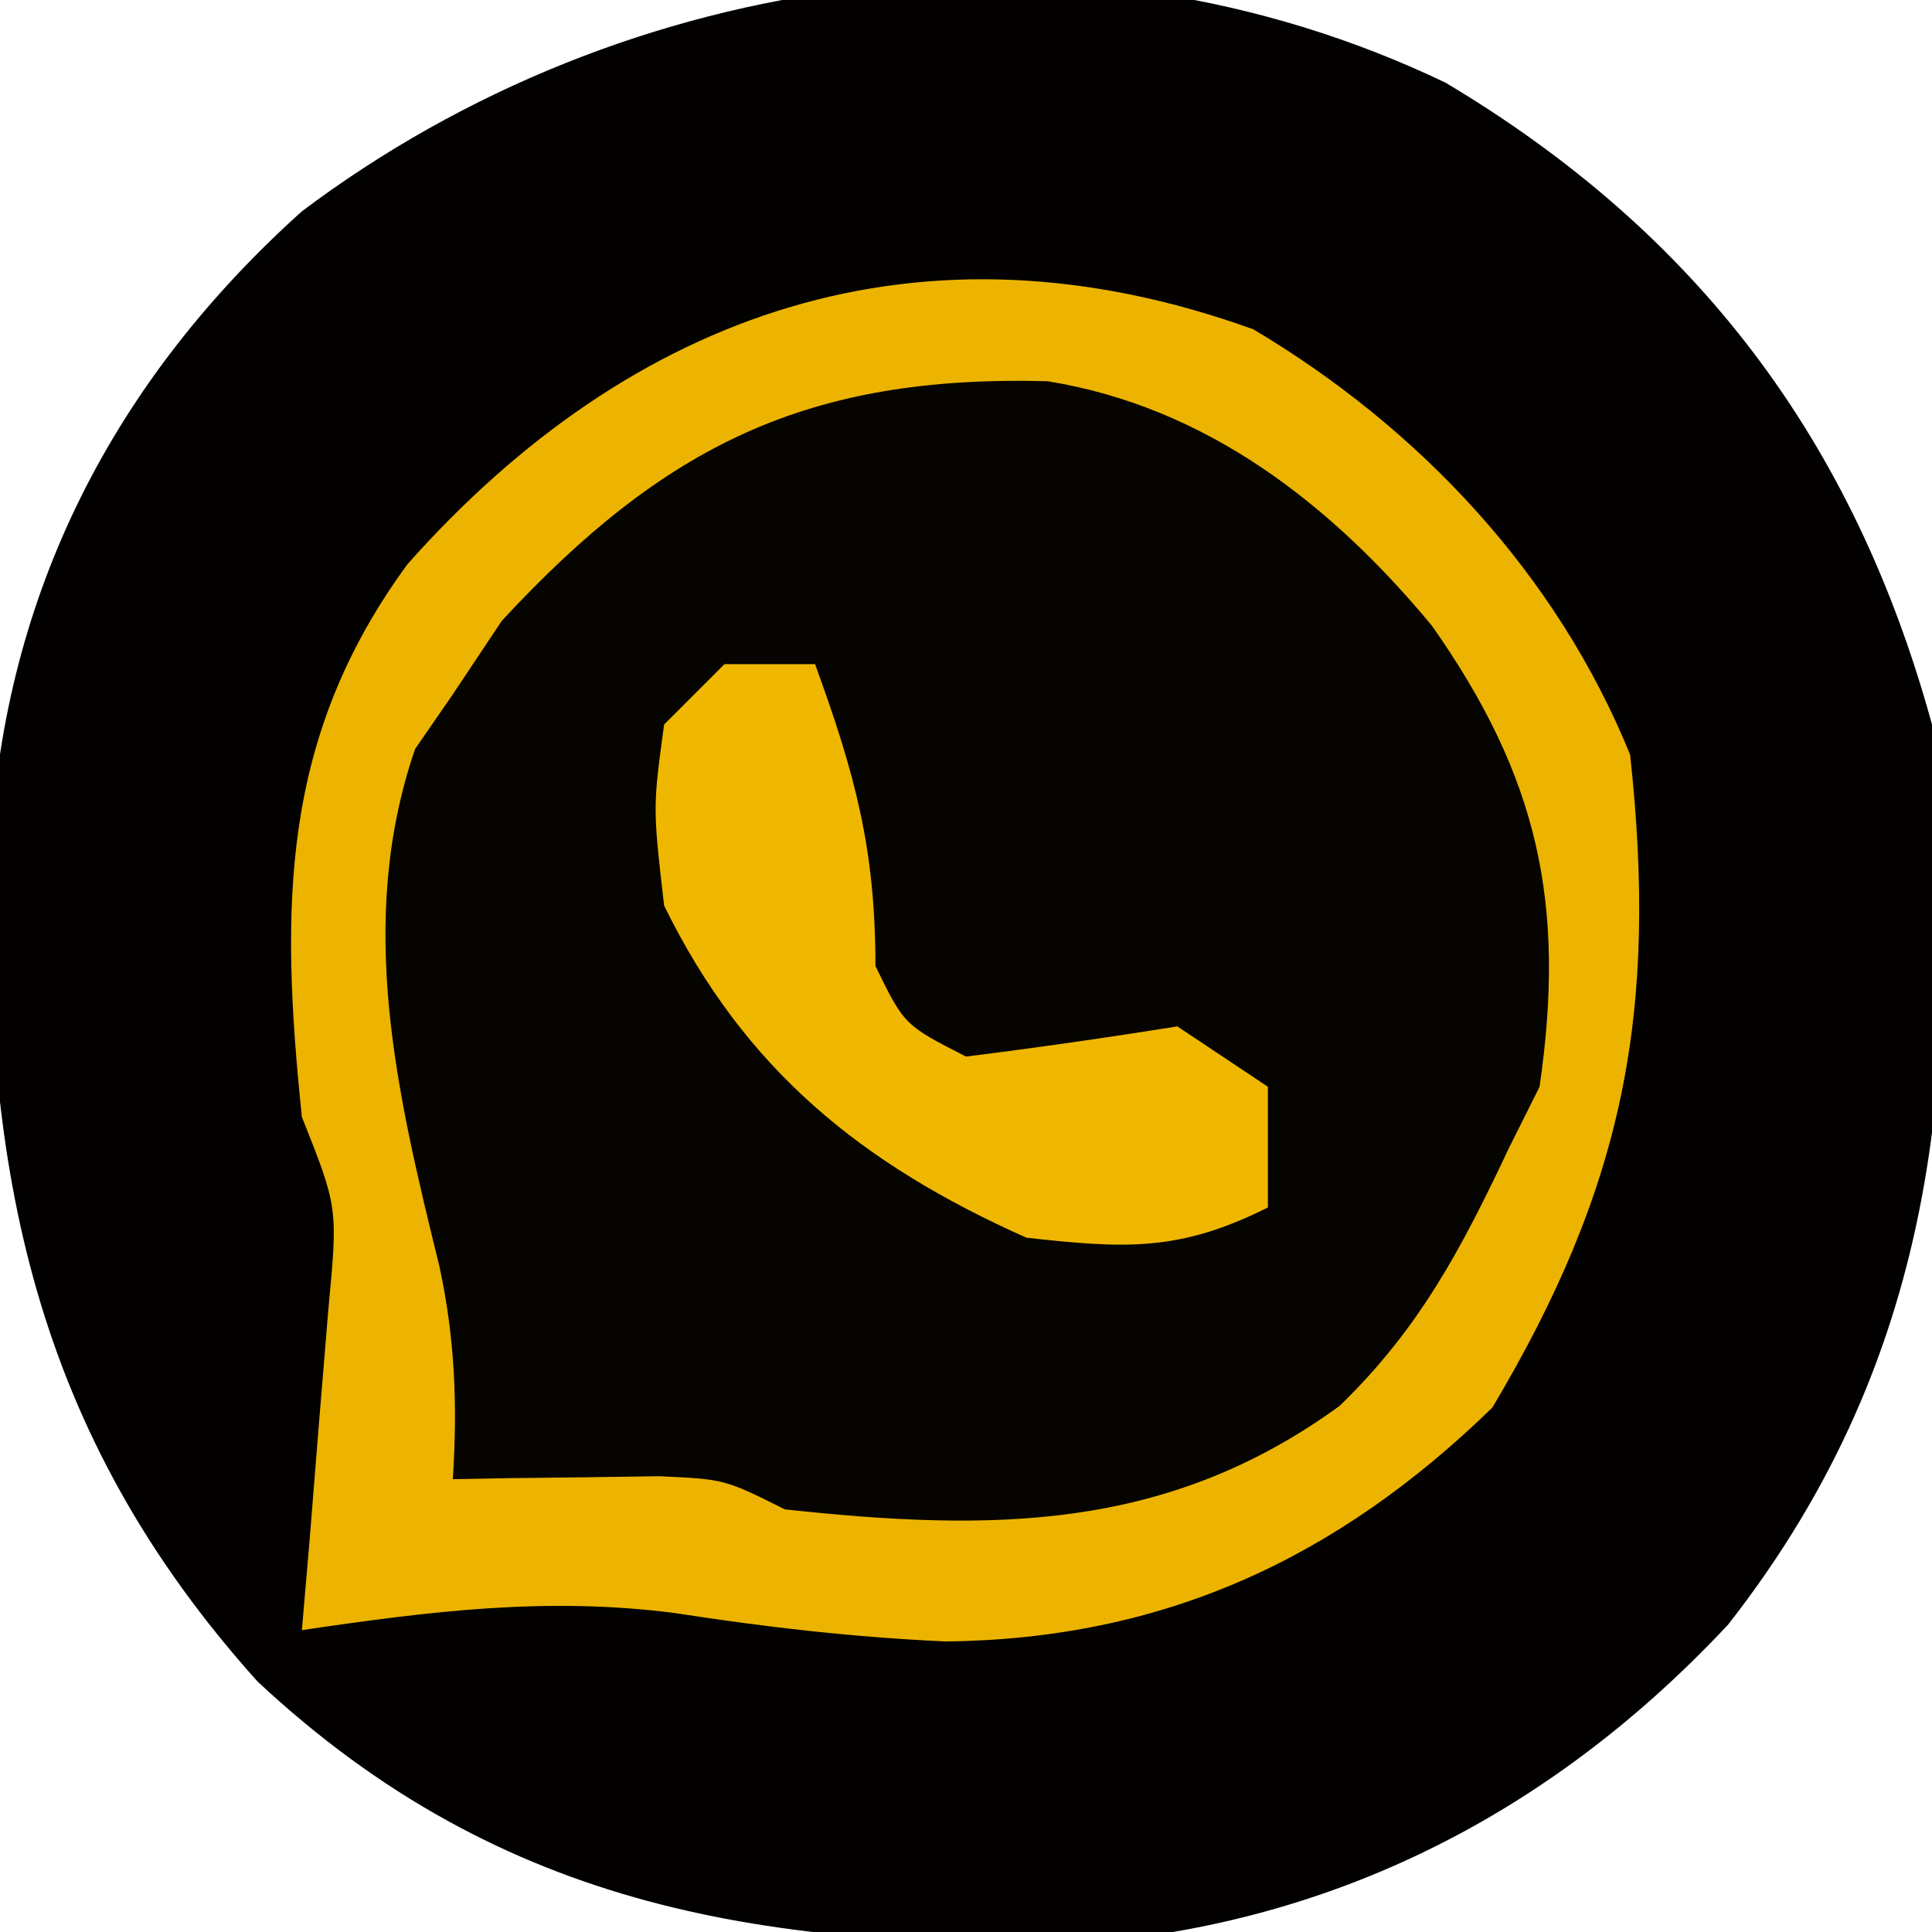
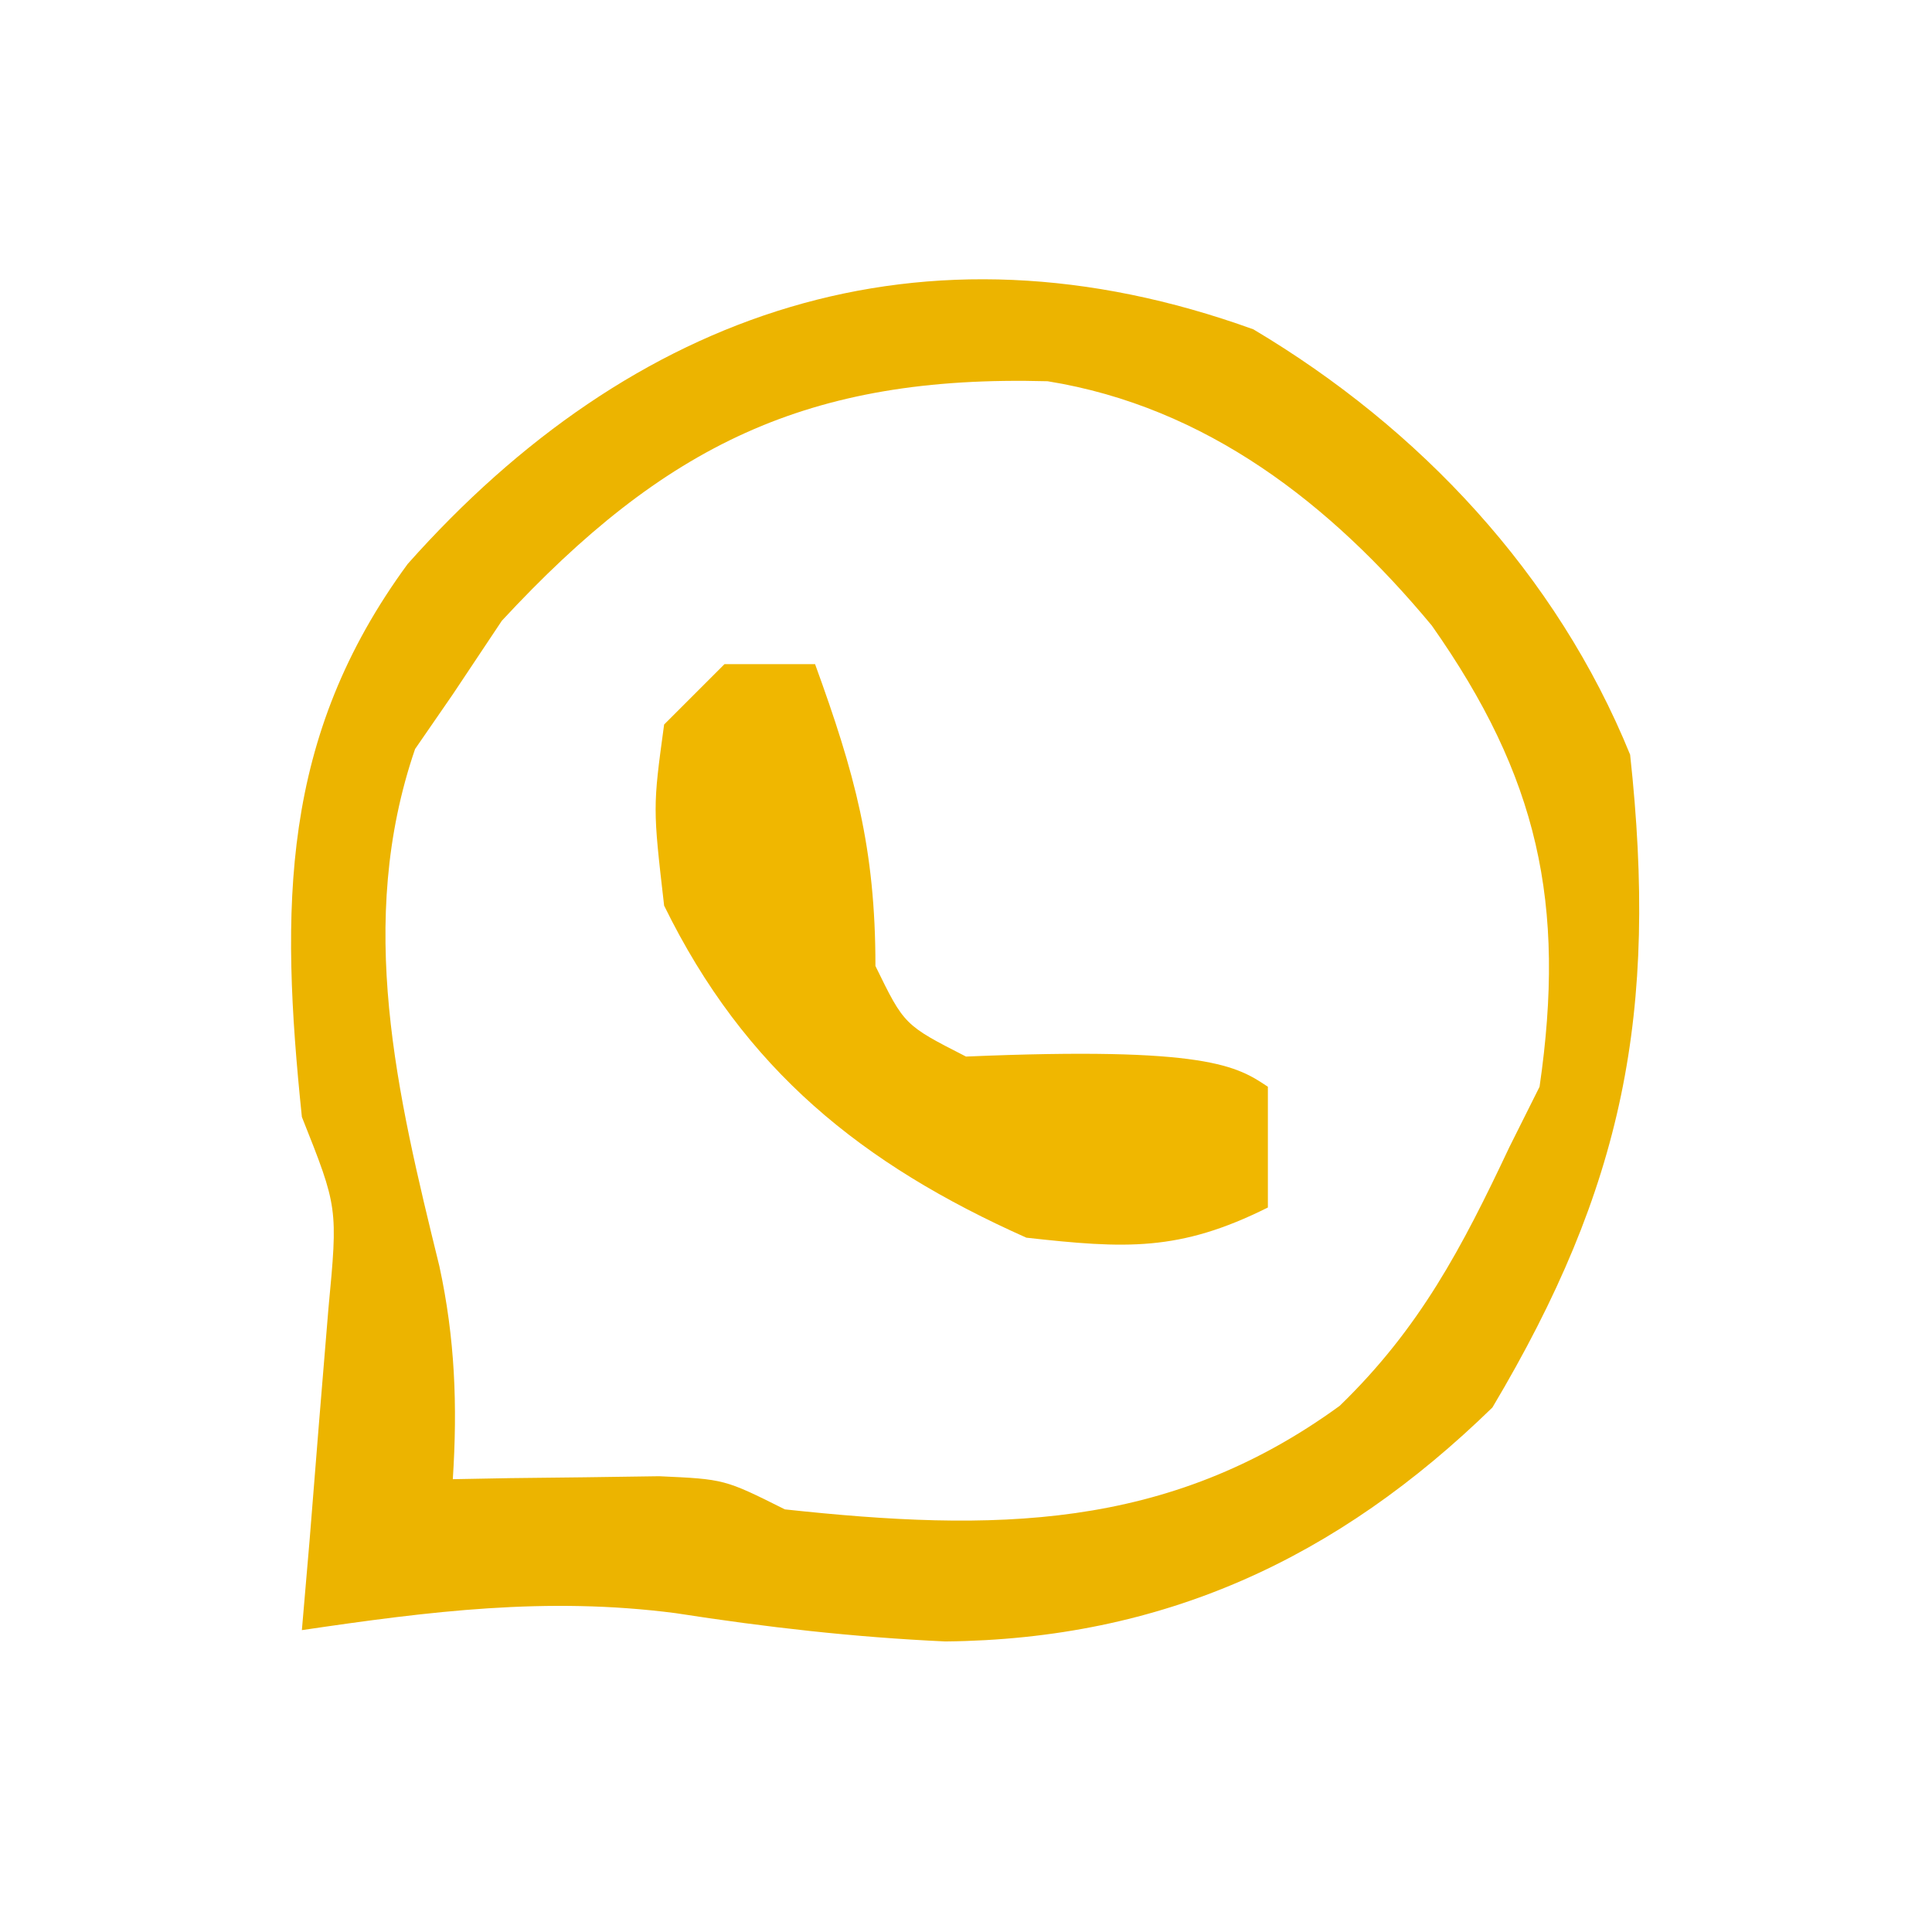
<svg xmlns="http://www.w3.org/2000/svg" width="64" height="64">
-   <path d="M0 0 C8.345 4.976 13.534 11.863 16.109 21.258 C17.108 32.358 16.459 41.992 9.359 51.07 C3.702 57.128 -3.345 60.849 -11.625 61.594 C-22.354 61.835 -31.198 60.583 -39.359 52.961 C-46.753 44.737 -48.473 36.023 -48.203 25.246 C-47.729 16.86 -44.116 9.855 -37.891 4.258 C-27.152 -3.818 -12.324 -5.914 0 0 Z " fill="#020100" transform="translate(47.891,2.742)" />
-   <path d="M0 0 C5.507 3.275 10.05 8.114 12.48 14.09 C13.41 22.649 12.267 28.409 7.918 35.715 C2.774 40.727 -2.995 43.395 -10.207 43.465 C-13.253 43.324 -16.126 42.996 -19.145 42.527 C-23.411 41.974 -27.285 42.466 -31.52 43.09 C-31.394 41.626 -31.394 41.626 -31.266 40.133 C-31.164 38.861 -31.062 37.588 -30.957 36.277 C-30.853 35.013 -30.748 33.748 -30.641 32.445 C-30.324 29.094 -30.324 29.094 -31.52 26.09 C-32.239 19.151 -32.236 13.524 -28.016 7.773 C-20.589 -0.584 -11.001 -3.974 0 0 Z " fill="#060400" transform="translate(41.52,10.91)" />
  <path d="M0 0 C5.507 3.275 10.05 8.114 12.48 14.09 C13.41 22.649 12.267 28.409 7.918 35.715 C2.774 40.727 -2.995 43.395 -10.207 43.465 C-13.253 43.324 -16.126 42.996 -19.145 42.527 C-23.411 41.974 -27.285 42.466 -31.52 43.09 C-31.394 41.626 -31.394 41.626 -31.266 40.133 C-31.164 38.861 -31.062 37.588 -30.957 36.277 C-30.853 35.013 -30.748 33.748 -30.641 32.445 C-30.324 29.094 -30.324 29.094 -31.52 26.09 C-32.239 19.151 -32.236 13.524 -28.016 7.773 C-20.589 -0.584 -11.001 -3.974 0 0 Z M-24.895 9.652 C-25.431 10.457 -25.967 11.261 -26.52 12.09 C-27.138 12.987 -27.138 12.987 -27.77 13.902 C-29.739 19.645 -28.365 25.336 -26.965 31.035 C-26.447 33.424 -26.362 35.654 -26.52 38.09 C-25.893 38.078 -25.267 38.067 -24.621 38.055 C-23.804 38.046 -22.987 38.037 -22.145 38.027 C-20.926 38.01 -20.926 38.01 -19.684 37.992 C-17.52 38.09 -17.52 38.09 -15.52 39.09 C-8.646 39.83 -2.86 39.822 2.859 35.66 C5.513 33.089 6.906 30.428 8.48 27.09 C8.81 26.43 9.14 25.77 9.48 25.09 C10.362 19.017 9.435 14.821 5.91 9.812 C2.56 5.776 -1.566 2.567 -6.816 1.719 C-14.771 1.503 -19.514 3.847 -24.895 9.652 Z " fill="#ECB400" transform="translate(41.52,10.91)" />
-   <path d="M0 0 C0.99 0 1.98 0 3 0 C4.316 3.62 5 6.096 5 10 C5.955 11.956 5.955 11.956 8 13 C10.339 12.708 12.673 12.374 15 12 C15.99 12.66 16.98 13.32 18 14 C18 15.32 18 16.64 18 18 C15.067 19.467 13.28 19.364 10 19 C4.553 16.57 0.663 13.436 -2 8 C-2.375 4.75 -2.375 4.75 -2 2 C-1.34 1.34 -0.68 0.68 0 0 Z " fill="#F0B700" transform="translate(24,22)" />
+   <path d="M0 0 C0.99 0 1.98 0 3 0 C4.316 3.62 5 6.096 5 10 C5.955 11.956 5.955 11.956 8 13 C15.99 12.66 16.98 13.32 18 14 C18 15.32 18 16.64 18 18 C15.067 19.467 13.28 19.364 10 19 C4.553 16.57 0.663 13.436 -2 8 C-2.375 4.75 -2.375 4.75 -2 2 C-1.34 1.34 -0.68 0.68 0 0 Z " fill="#F0B700" transform="translate(24,22)" />
</svg>